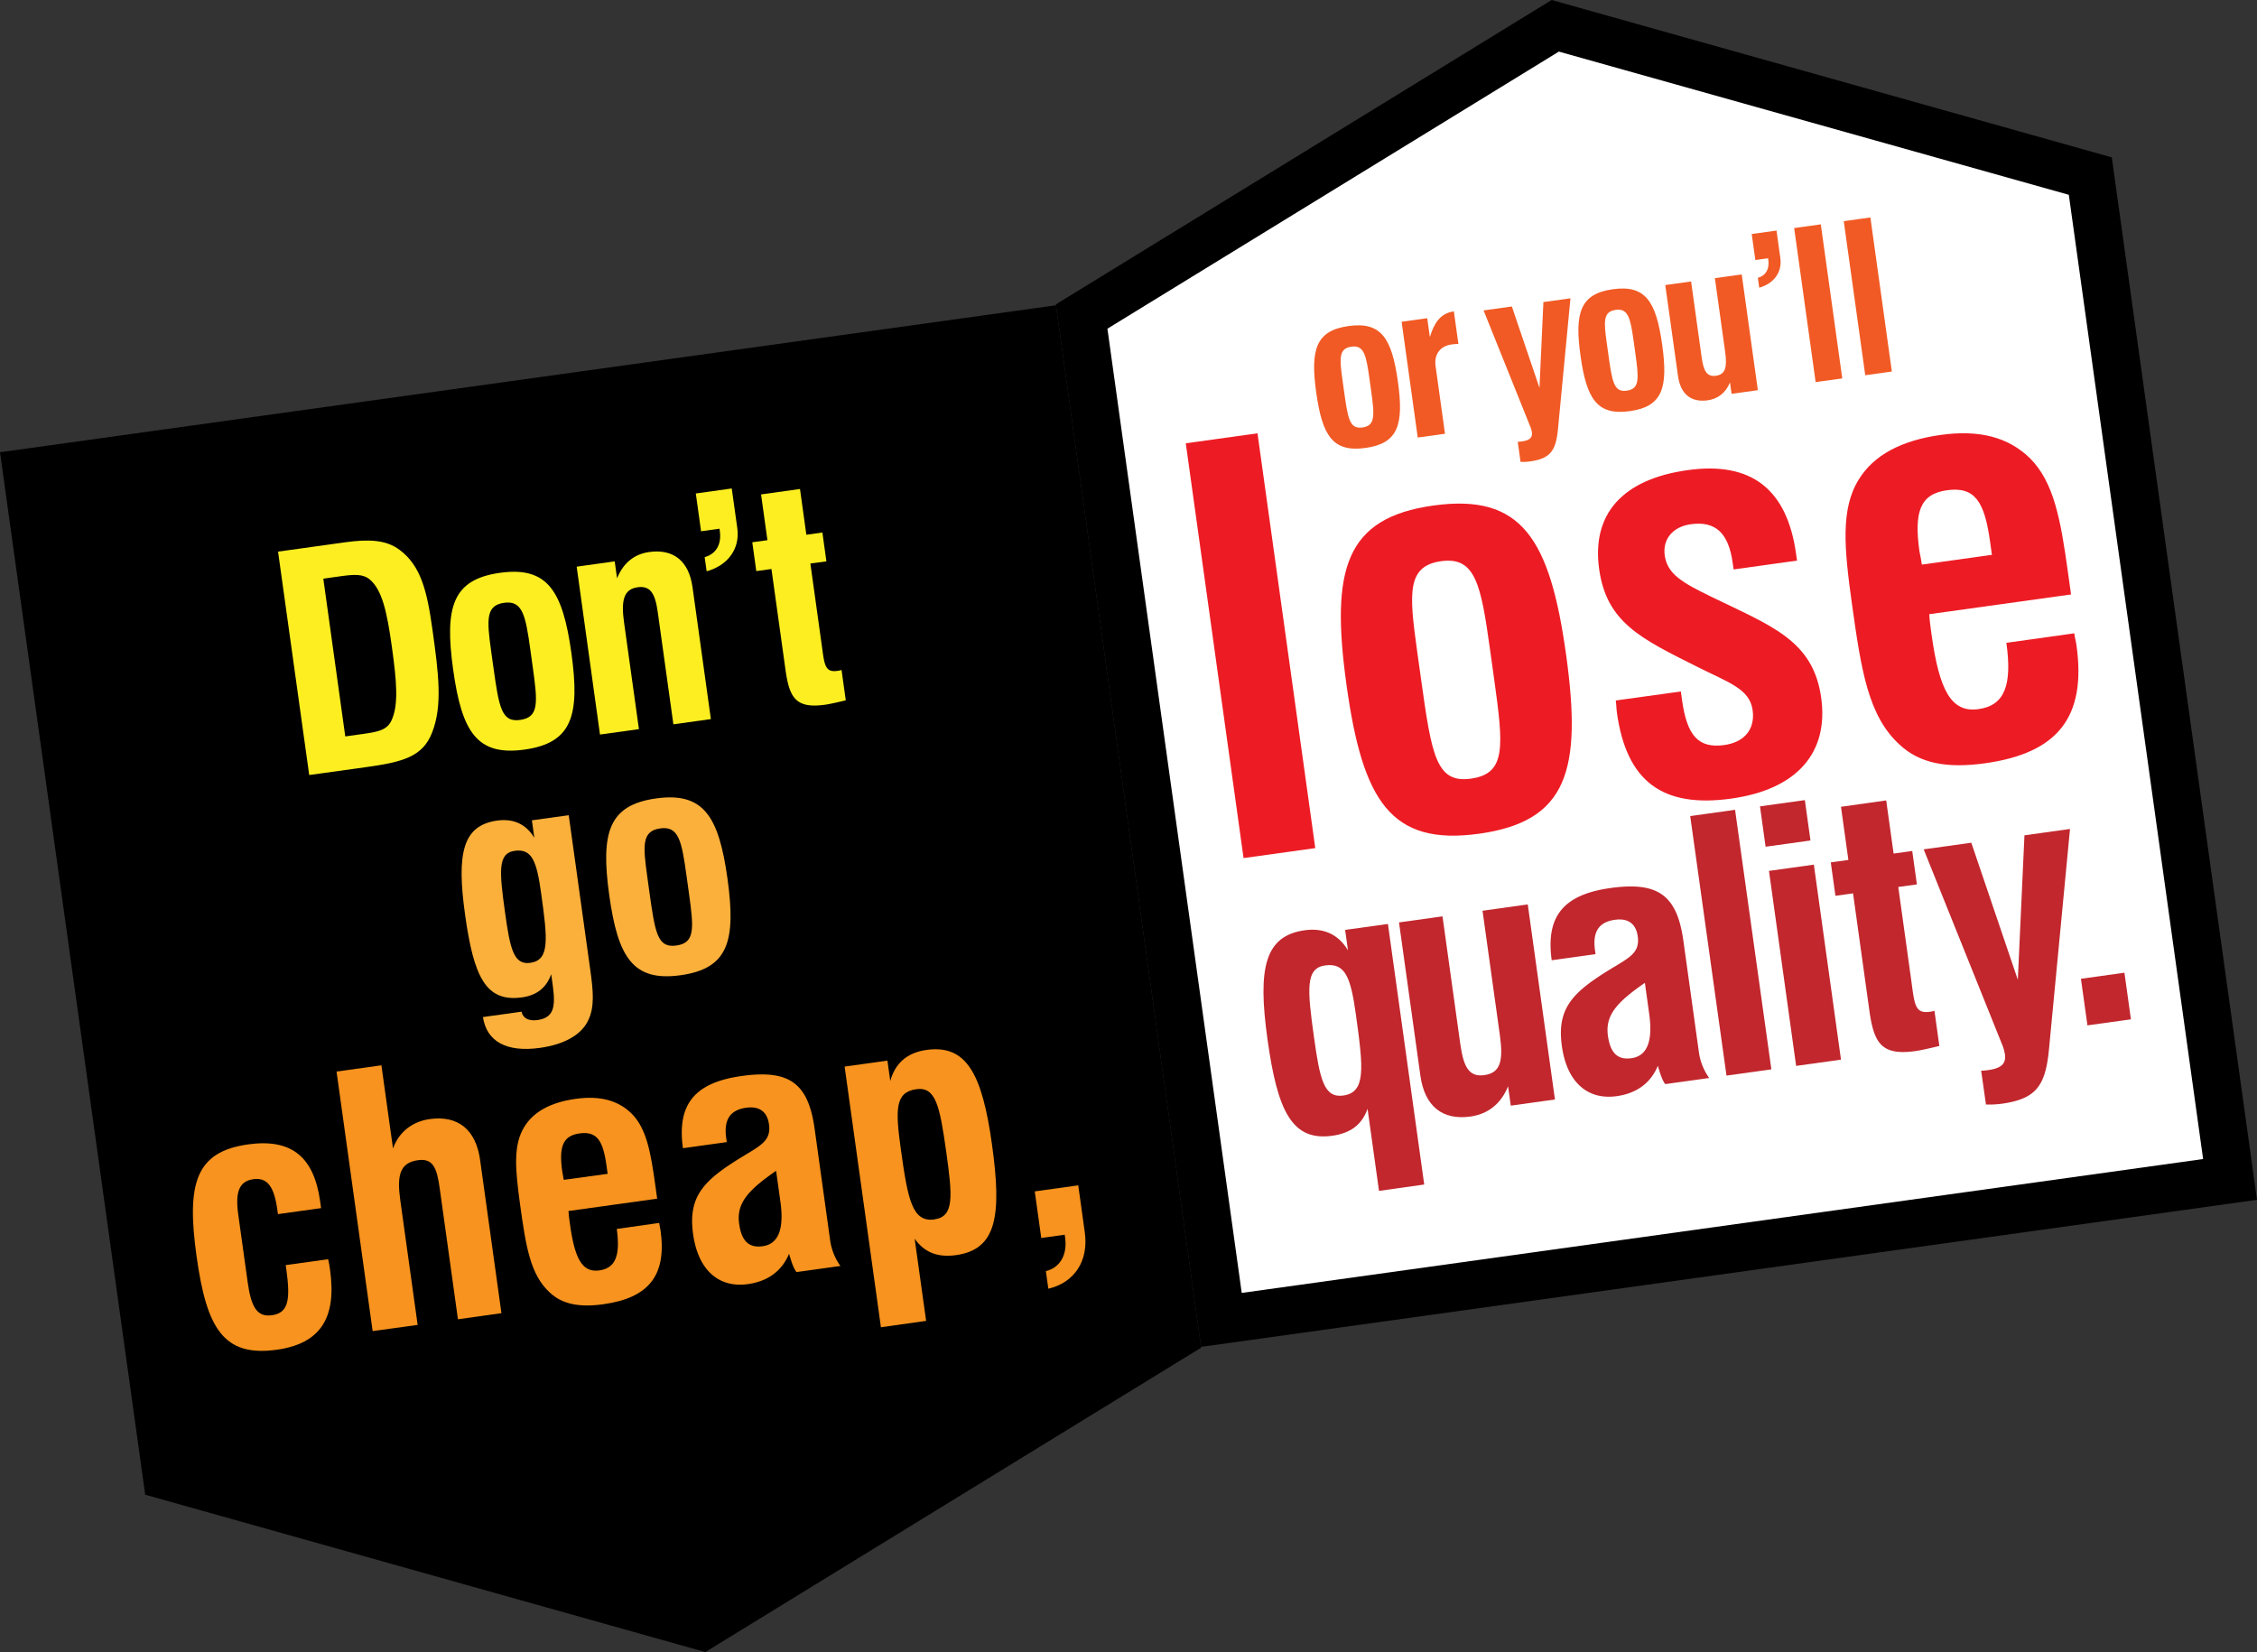
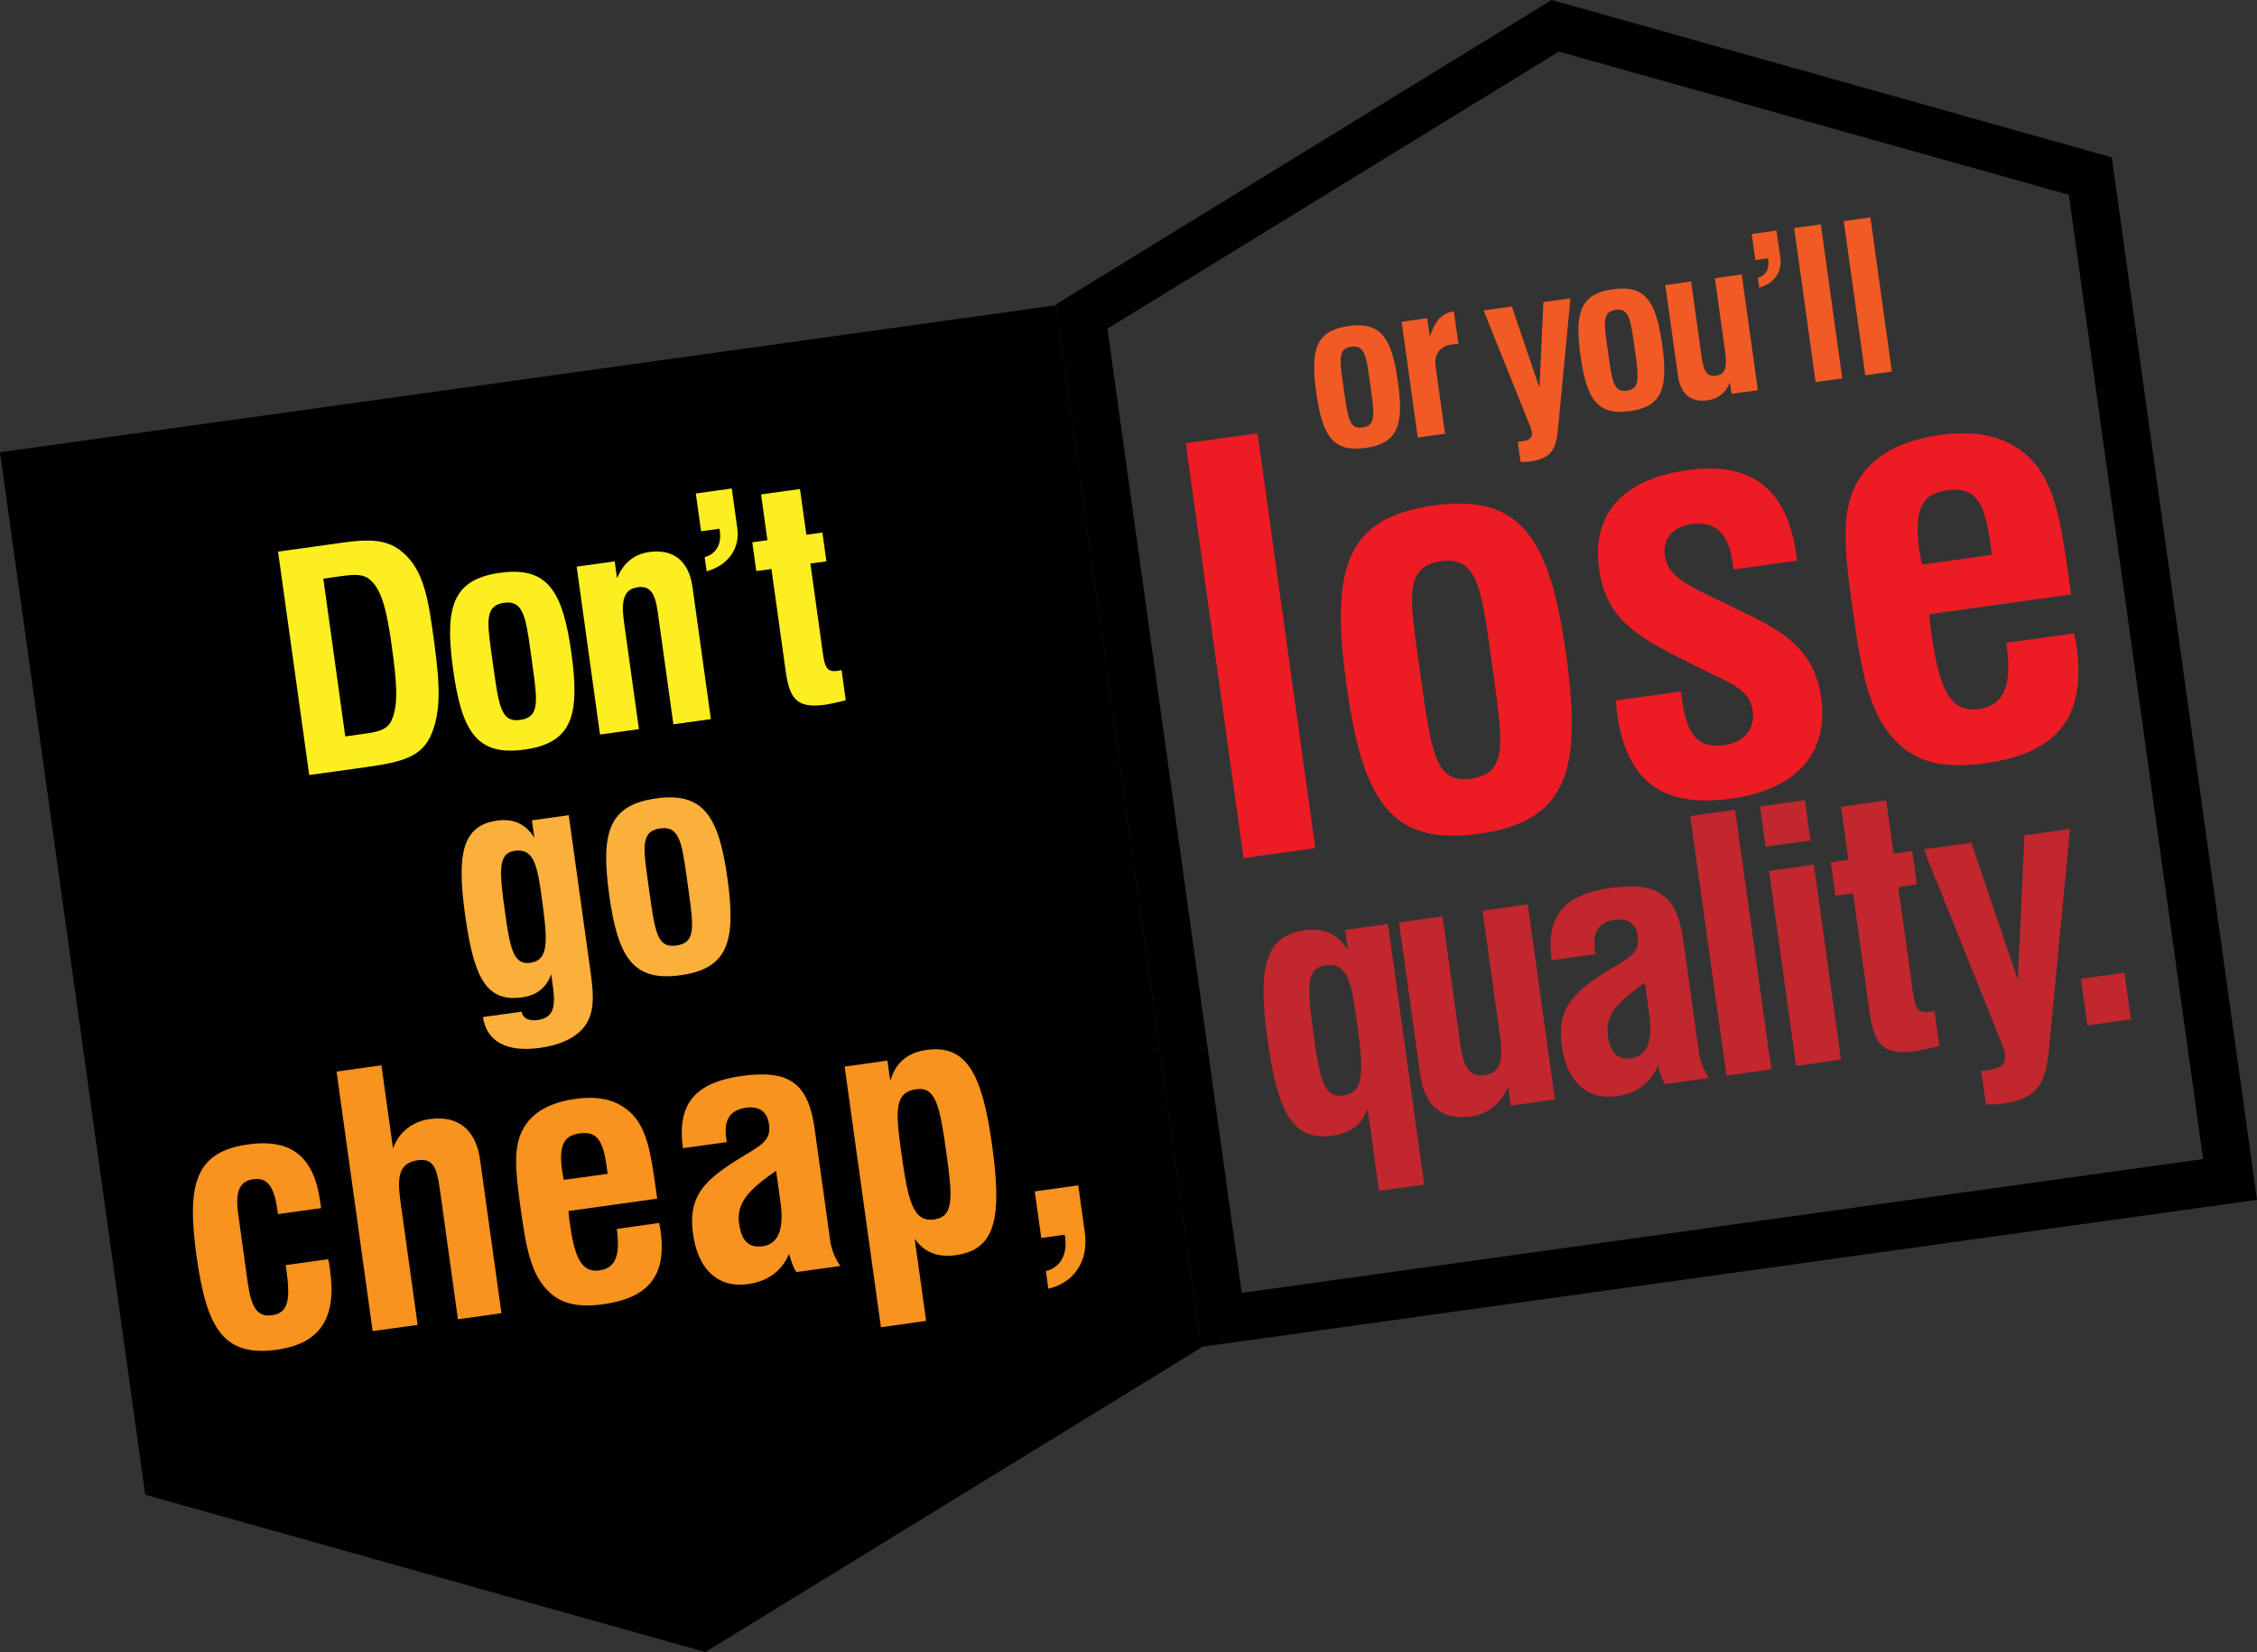
<svg xmlns="http://www.w3.org/2000/svg" viewBox="0 0 1418.37 1038.29">
  <rect x="0" y="0" width="1418.37" height="1038.29" fill="#333333" stroke="none" />
  <defs>
    <style>.a{fill:#fff;}.b{fill:#fcee21;}.c{fill:#fbb03b;}.d{fill:#f7931e;}.e{fill:#f15a24;}.f{fill:#ed1c24;}.g{fill:#c1272d;}</style>
  </defs>
  <title>Don’t go cheap, or you’ll lose quality</title>
-   <polygon class="a" points="679.74 198.96 977.38 16.21 1313.62 110.68 1401.44 741.28 767.56 829.56 679.74 198.96" />
  <path d="M1237.45,58.29l320.48,90,84.4,606-604.17,84.14-84.4-606L1237.45,58.29m-4.52-32.43L921.34,217.16l.07.5,91.18,654.68,663.59-92.42L1585,125.24l-.07-.49-352-98.89Z" transform="translate(-257.82 -25.86)" />
  <polygon points="104.75 927.61 16.93 297.01 650.81 208.73 738.63 839.33 440.99 1022.07 104.75 927.61" />
  <path d="M895.84,251.51l84.4,606L696.55,1031.71l-320.48-90-84.4-606,604.17-84.14m25.57-33.85L257.82,310.08,349,964.76l.07.49,352,98.89,311.59-191.3-.07-.5L921.41,217.66Z" transform="translate(-257.82 -25.86)" />
  <path class="b" d="M432.56,372.55l42-5.85c15.31-2.13,26.05-1.53,34.35,4.73,13.59,10.1,17.37,26.33,20.72,50.41,3.77,27.08,6.45,47.64-.33,64.57-5.89,15.1-18.57,18.39-41.16,21.54l-36,5Zm53.82,114.51c9-1.24,14.51-2.4,17.33-8.12,4.73-9.8,3.42-24.65.38-46.5-3.09-22.22-6.16-36.06-14.11-42.57-4.07-3.24-9.38-3.07-17.78-1.9L461,389.53l13.8,99.15Z" transform="translate(-257.82 -25.86)" />
  <path class="b" d="M572,385.87c29.88-4.17,39.45,11.25,44.91,50.46s.44,56.47-29.44,60.63-39.42-11.07-44.88-50.28S542.15,390,572,385.87Zm-4.21,58.63c3.62,26,5.13,35.46,16.9,33.82,11.95-1.67,11.07-10.68,7.87-33.65l-.6-4.29-.83-6c-3-21.84-4.93-31.29-16.5-29.68s-10.89,10.66-8.19,30.08l1,7.28Z" transform="translate(-257.82 -25.86)" />
  <path class="b" d="M620.22,382l23.9-3.33,1.48,10.64c3.82-9.47,10.64-15.18,20.17-16.51,15.12-2.11,24.93,5.47,27.25,22.09l11.54,82.91L681,481.08l-9.86-70.76c-1.59-11.39-4.58-16.5-12.61-15.38-8.78,1.22-10.45,8.31-8.56,21.94l9.37,67.22-24.47,3.41Z" transform="translate(-257.82 -25.86)" />
  <path class="b" d="M700.65,376c7.16-1.95,10.7-8,9.53-16.37l-.21-1.49-11.58,1.61L695.09,336l22.59-3.15,3.49,25c1.74,12.51-5.52,23.23-19.27,27.05Z" transform="translate(-257.82 -25.86)" />
  <path class="b" d="M774.8,435.48c1.3,9.33,2.38,13,9.29,12a13.64,13.64,0,0,0,2.59-.56L789.33,466c-5.71,1.37-10.14,2.36-12.94,2.75-18.48,2.58-22.48-4.29-24.95-22l-8.82-63.29-9.52,1.32-2.52-18.11,9.52-1.33-4-28.75,24.46-3.41,4,28.76,10.08-1.41,2.52,18.12L767.08,380l6.74,48.36Z" transform="translate(-257.82 -25.86)" />
  <path class="c" d="M627.32,667.43c-4.29,8.78-14.68,14.79-30.18,17-21.1,2.94-33.5-4.09-35.82-19.37l24.27-3.38c.76,4.08,4.46,6,9.88,5.28,10.08-1.4,11.67-7.71,9.75-21.53l-1-7.28c-3,8.41-9,13.24-18.34,14.54-22.78,3.18-30.35-12.9-35.81-52.11-5.36-38.47-1.51-55.94,20.15-59,10.27-1.43,18.2,2.22,23.39,10.83l-1.53-11,23.15-3.22,13.52,97.09C630.62,648.69,631.65,658.83,627.32,667.43ZM575.2,599.31c3.17,22.78,5.38,33.13,15.83,31.68,12.33-1.72,10.91-14.66,6.88-43.6-2.81-20.16-5.66-28.33-16.68-26.8C570.59,562.07,571.59,573.36,575.2,599.31Z" transform="translate(-257.82 -25.86)" />
  <path class="c" d="M670.1,527.66C700,523.5,709.55,538.91,715,578.13s.44,56.47-29.43,60.63-39.42-11.07-44.88-50.28S640.23,531.82,670.1,527.66Zm-4.2,58.64c3.61,26,5.12,35.45,16.89,33.81,12-1.66,11.07-10.68,7.88-33.64l-.6-4.3-.84-6c-3-21.85-4.92-31.3-16.5-29.68s-10.89,10.65-8.18,30.07l1,7.28Z" transform="translate(-257.82 -25.86)" />
  <path class="d" d="M465.26,824.14c4.19,30.15-6.18,46.18-33.5,50-33.41,4.65-44.09-13.32-50.4-58.65s-1-65.75,32.42-70.41c26.9-3.74,41.29,7.52,45.22,35.72l.6,4.34-27.11,3.77-.39-2.82c-2-14.31-6.16-20.37-15.05-19.13-9.11,1.27-11.46,8.23-9.49,22.33l5.89,42.29c2.23,16,6,22.17,15.29,20.87,10.41-1.45,11.67-9.81,9-28.9l-.37-2.6,26.68-3.71C464.62,819.58,465,822,465.26,824.14Z" transform="translate(-257.82 -25.86)" />
  <path class="d" d="M469.32,699.31l28.2-3.93,7.28,52.27c3.66-10.23,12-16.93,23.07-18.47,17.57-2.44,29,6.36,31.66,25.67l13.41,96.3L545.61,855l-11.45-82.21c-1.81-13-4.2-19.09-13.75-17.76-11.49,1.6-13.23,9.8-11,25.42l10.87,78.08L492,862.42Z" transform="translate(-257.82 -25.86)" />
  <path class="d" d="M672.06,794.45c.24,1.74.67,3.22.88,4.74,3.93,28.2-7.36,42.38-36,46.36-15,2.09-25.65,0-33.52-7.27C591,827,588.29,809,584.67,783c-3-21.9-4.54-37.39,2.68-49,5.95-9.68,16.87-15.4,32.27-17.54,15.19-2.12,26.66.93,35.12,9.26,9.26,9.32,11.93,23.76,14.77,44.15l1.3,9.33-55.74,7.76c.12,2.42.48,5,.87,7.84,3,21.91,7.63,31,18.48,29.49,10.41-1.45,13.26-9.59,11-26.07Zm-32.38-30.87-.72-5.2c-2.18-15.62-5.91-21.73-17-20.19-10.63,1.48-12.94,8.65-10.8,24,.09.65.55,2.36.94,5.18Z" transform="translate(-257.82 -25.86)" />
  <path class="d" d="M753.69,813.82c-4.46,10.79-13.28,17.32-25.86,19.08-18.44,2.56-31.31-8.91-34.45-31.47-3.21-23,6.21-33.15,28-46.79,13.63-8.53,21.23-11.14,19.69-22.2-1.09-7.81-6-11.54-14.28-10.39-10.41,1.45-14.18,7.72-12.58,19.22l.34,2.38L687,747.49c-3.87-27.76,7.52-41.29,37-45.4,30.15-4.2,41.8,4.8,45.76,33.21l9.63,69.19a36.56,36.56,0,0,0,6.57,17l-27.55,3.83C756.82,823.55,755.41,819.77,753.69,813.82ZM722.33,795c1.51,10.84,6.11,15.29,14.78,14.08,9.76-1.36,13.57-10.51,11.16-27.87l-2.72-19.52C728,773.84,720.51,782,722.33,795Z" transform="translate(-257.82 -25.86)" />
  <path class="d" d="M788.61,696.19l26.9-3.75,1.78,12.8c3.07-11.26,10.78-17.86,22.71-19.52,25.16-3.51,35,14.8,41.23,59.48,6.28,45.12,2.77,65.95-22.61,69.48-11.5,1.6-19.91-1.65-26-10.31L839.83,856l-28.41,4Zm56.49,96c12.58-1.75,11.2-14.82,7.31-42.8-4-28.42-6.55-40.66-18.7-39-13.44,1.87-13.26,12.68-9.73,38.06C828.39,780.2,831.22,794.18,845.1,792.24Z" transform="translate(-257.82 -25.86)" />
  <path class="d" d="M915.08,824.73c8.77-2.11,13.63-10.08,12.09-21.14l-.25-1.74-14.74,2.06-4.08-29.29,27.33-3.8,4.11,29.5c2.53,18.22-6.65,31.66-22.92,35.47Z" transform="translate(-257.82 -25.86)" />
  <path class="e" d="M1105.29,230.77c20.6-2.87,27.2,7.76,31,34.8s.31,38.94-20.29,41.81-27.19-7.63-31-34.67S1084.68,233.64,1105.29,230.77Zm-2.9,40.44c2.49,17.89,3.53,24.44,11.64,23.31s7.64-7.36,5.44-23.2l-.42-3-.57-4.12c-2.1-15.07-3.4-21.58-11.38-20.47s-7.51,7.35-5.65,20.74l.7,5Z" transform="translate(-257.82 -25.86)" />
  <path class="e" d="M1138.64,228.09l16.1-2.24,1.65,11.85c3.09-9.88,7.11-14.91,15.08-16.15l2.85,20.47a29.78,29.78,0,0,0-4.29.34c-7.34,1-11,6.39-10.06,13.48l5.93,42.62-17.12,2.38Z" transform="translate(-257.82 -25.86)" />
  <path class="e" d="M1211.62,303.51a20.48,20.48,0,0,0,2.73-.25c4.89-.68,6.61-2.49,6.14-5.84a16.13,16.13,0,0,0-1.22-4l-29.12-72.47,17.77-2.48,17.36,51.14,2.46-53.9,17-2.36-7.84,82.21c-1.3,13.3-4.52,18.48-17.52,20.29a36.8,36.8,0,0,1-6,.31Z" transform="translate(-257.82 -25.86)" />
  <path class="e" d="M1271.38,207.64c20.6-2.87,27.2,7.76,31,34.8s.3,38.94-20.3,41.81-27.18-7.63-31-34.67S1250.78,210.51,1271.38,207.64Zm-2.9,40.43c2.49,17.9,3.54,24.45,11.65,23.32s7.64-7.36,5.43-23.2l-.41-3-.58-4.12c-2.09-15.07-3.4-21.58-11.38-20.47s-7.51,7.35-5.64,20.74l.7,5Z" transform="translate(-257.82 -25.86)" />
  <path class="e" d="M1362.51,271.08,1346,273.37l-1-7.21c-2.64,6.54-7.49,10.36-14,11.28-10.43,1.45-17.07-3.8-18.67-15.26l-8-57.17,16.23-2.26,6.61,47.52c1.17,8.37,3.07,12.57,9,11.74s7.13-5.32,5.81-14.85l-6.48-46.49,16.87-2.34Z" transform="translate(-257.82 -25.86)" />
  <path class="e" d="M1362.52,200.46c4.93-1.35,7.37-5.49,6.56-11.29l-.14-1-8,1.11-2.28-16.35,15.58-2.17,2.4,17.26c1.21,8.62-3.8,16-13.28,18.65Z" transform="translate(-257.82 -25.86)" />
  <path class="e" d="M1385.33,169.19l16.74-2.33,13.49,96.83L1398.82,266Z" transform="translate(-257.82 -25.86)" />
  <path class="e" d="M1416.49,164.85l16.74-2.33,13.49,96.83L1430,261.68Z" transform="translate(-257.82 -25.86)" />
  <path class="f" d="M1003,304.46l45.07-6.27,36.31,260.69-45.07,6.27Z" transform="translate(-257.82 -25.86)" />
  <path class="f" d="M1158.62,343.57c55.47-7.72,73.24,20.9,83.38,93.7s.81,104.84-54.65,112.56-73.19-20.55-83.32-93.35S1103.16,351.3,1158.62,343.57Zm-7.8,108.87c6.71,48.19,9.52,65.82,31.35,62.78,22.19-3.09,20.57-19.83,14.63-62.47l-1.11-8-1.55-11.09c-5.65-40.56-9.15-58.1-30.64-55.11s-20.22,19.78-15.2,55.84l1.89,13.52Z" transform="translate(-257.82 -25.86)" />
  <path class="f" d="M1314.13,460.44l.77,5.55c3.09,22.18,10.24,30.38,26.53,28.11,12.83-1.79,19.44-10.13,17.8-21.92-1.88-13.52-15.13-17.32-34.9-27.29-35.33-17.7-56.87-27.78-61.56-61.4-4.78-34.32,14.41-56.43,55.66-62.17,39.87-5.56,62.43,11.8,68.12,52.71l.58,4.16-39.86,5.55-.58-4.16c-2.61-18.72-10.75-26.42-26.35-24.25-11.44,1.59-17.75,9.54-16.35,19.59,1.64,11.79,11.22,17.17,28.66,25.69,38.3,18.7,64.6,27.41,69.67,63.81,4.73,34-14.61,57.51-56.55,63.35-43,6-65.8-10.62-71.83-54-.34-2.42-.33-4.9-.72-7.67Z" transform="translate(-257.82 -25.86)" />
  <path class="f" d="M1561.35,423.89c.38,2.78,1.07,5.15,1.41,7.58,6.27,45.07-11.78,67.72-57.53,74.1-23.92,3.33-41,.05-53.57-11.63-19.84-18.08-24.19-46.81-30-88.41-4.88-35-7.27-59.77,4.28-78.34,9.51-15.46,27-24.6,51.58-28,24.27-3.38,42.61,1.48,56.13,14.8,14.8,14.9,19.07,38,23.61,70.57l2.07,14.9-89.09,12.41c.19,3.86.77,8,1.39,12.53,4.88,35,12.2,49.54,29.54,47.13,16.64-2.32,21.19-15.32,17.52-41.67Zm-51.75-49.33-1.16-8.32c-3.48-25-9.43-34.73-27.11-32.27-17,2.36-20.69,13.83-17.26,38.45.14,1,.87,3.76,1.5,8.27Z" transform="translate(-257.82 -25.86)" />
  <path class="g" d="M1095.07,739.66c-25.38,3.53-34.45-15.55-40.73-60.66-6.22-44.68-1.75-65,23.41-68.49,11.93-1.66,21.14,2.58,27.18,12.58l-1.79-12.8,26.9-3.74,22.81,163.76-28.42,4-7.19-51.62C1113.77,732.63,1106.57,738.06,1095.07,739.66Zm-11.52-62.08c3.69,26.46,6.25,38.49,18.39,36.8,14.32-2,12.67-17,8-50.64-3.26-23.43-6.57-32.91-19.37-31.13C1078.19,634.33,1079.35,647.43,1083.55,677.58Z" transform="translate(-257.82 -25.86)" />
  <path class="g" d="M1235,716.86l-27.76,3.87-1.69-12.15c-4.44,11-12.61,17.45-23.67,19-17.57,2.44-28.75-6.39-31.44-25.7L1137,605.58l27.33-3.81,11.15,80c2,14.1,5.16,21.17,15.13,19.78,10.2-1.42,12-9,9.79-25l-10.91-78.3,28.42-4Z" transform="translate(-257.82 -25.86)" />
  <path class="g" d="M1299.66,695.69c-4.46,10.79-13.28,17.33-25.86,19.08-18.44,2.57-31.31-8.91-34.45-31.47-3.21-23,6.21-33.14,28-46.79,13.63-8.53,21.22-11.13,19.68-22.2-1.08-7.8-6-11.54-14.27-10.39-10.41,1.45-14.18,7.72-12.58,19.22l.33,2.39-27.54,3.83c-3.87-27.76,7.52-41.29,37-45.4,30.15-4.19,41.8,4.8,45.75,33.21l9.64,69.19a36.56,36.56,0,0,0,6.57,17l-27.55,3.83C1302.79,705.42,1301.38,701.64,1299.66,695.69Zm-31.37-18.85c1.52,10.84,6.11,15.29,14.79,14.08,9.76-1.36,13.57-10.51,11.15-27.86l-2.71-19.52C1274,655.71,1266.48,663.83,1268.29,676.84Z" transform="translate(-257.82 -25.86)" />
  <path class="g" d="M1320,538.74l28.19-3.93L1371,697.92l-28.2,3.93Z" transform="translate(-257.82 -25.86)" />
  <path class="g" d="M1363.85,532.64l28.2-3.93,3.53,25.38-28.2,3.92Zm5.65,40.56,28.2-3.93,17.06,122.55-28.19,3.93Z" transform="translate(-257.82 -25.86)" />
  <path class="g" d="M1459.7,647.75c1.51,10.85,2.77,15.09,10.79,14a16.15,16.15,0,0,0,3-.64l3.08,22.12c-6.64,1.59-11.78,2.75-15,3.2-21.48,3-26.13-5-29-25.59l-10.24-73.53-11.06,1.54-2.93-21,11.06-1.54-4.65-33.4,28.42-4,4.65,33.4,11.71-1.63,2.93,21-11.71,1.63,7.82,56.18Z" transform="translate(-257.82 -25.86)" />
  <path class="g" d="M1502.85,698.79a35,35,0,0,0,4.58-.42c8.25-1.15,11.14-4.2,10.35-9.84a27.11,27.11,0,0,0-2-6.79l-49.06-122.08,29.93-4.16,29.24,86.14,4.16-90.8,28.63-4-13.21,138.48c-2.19,22.42-7.61,31.13-29.51,34.18a60.6,60.6,0,0,1-10.1.52Z" transform="translate(-257.82 -25.86)" />
  <path class="g" d="M1565.55,641l27.33-3.81,4.08,29.29-27.33,3.8Z" transform="translate(-257.82 -25.86)" />
</svg>